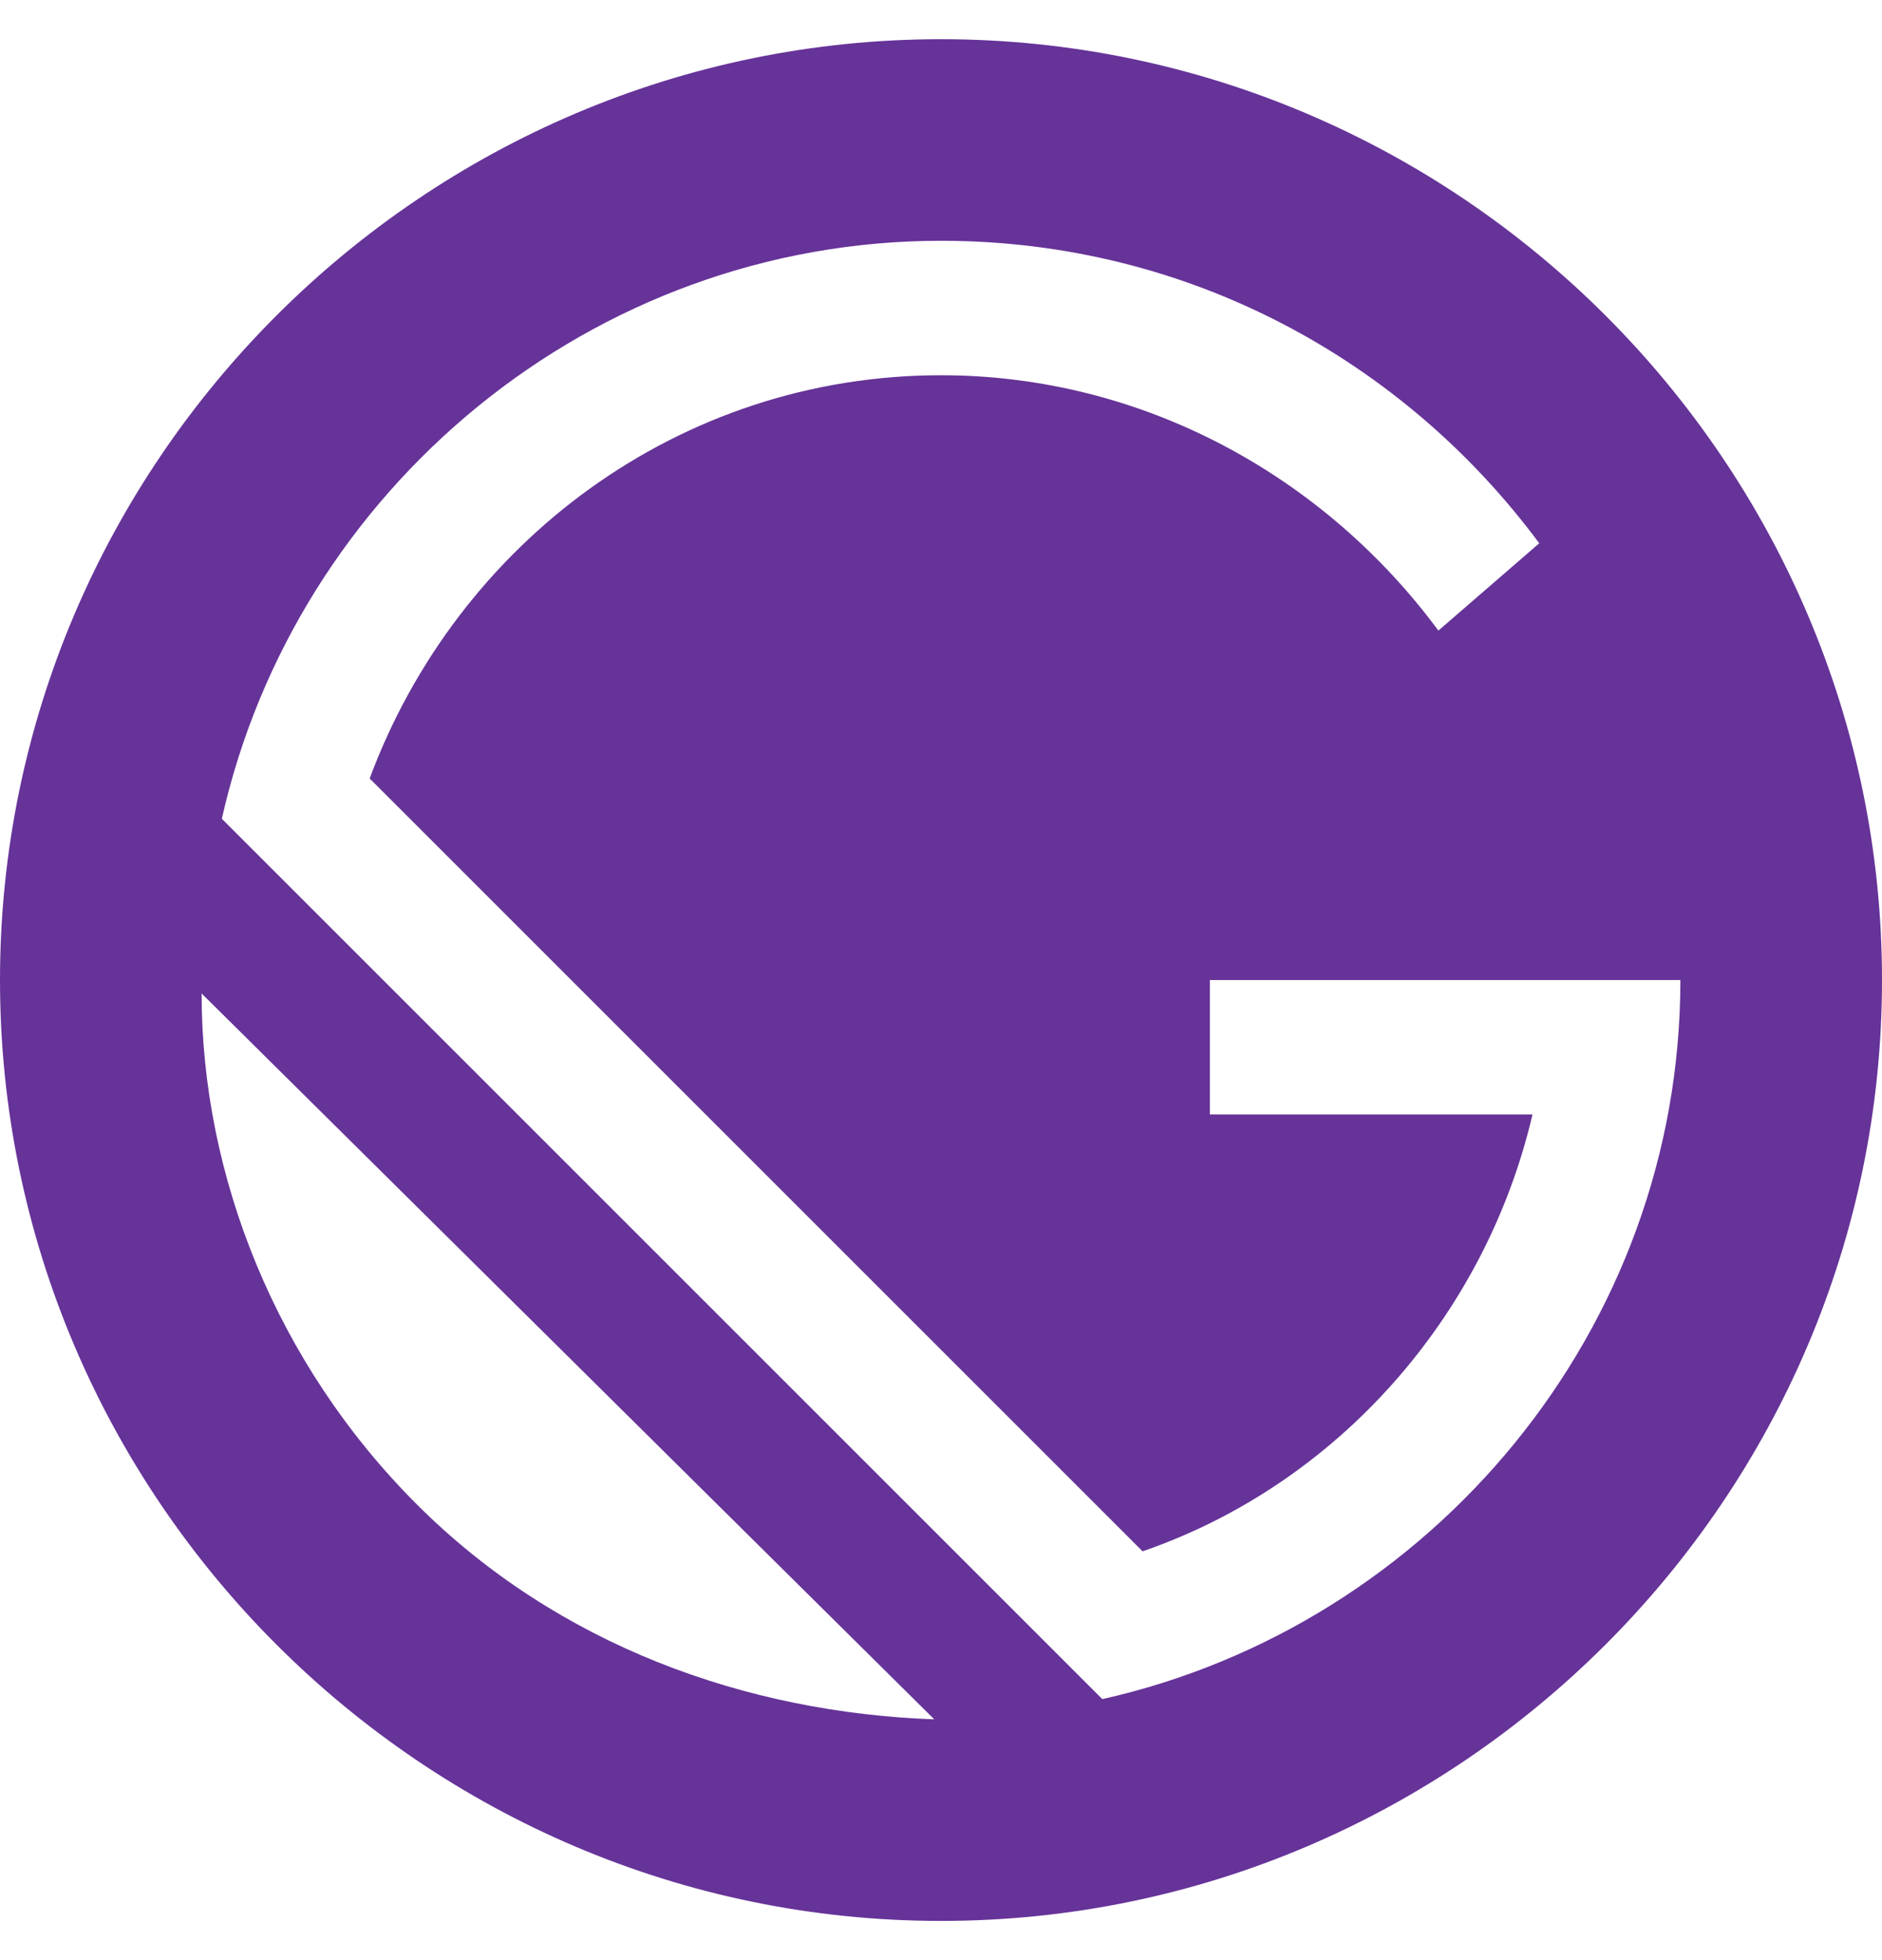
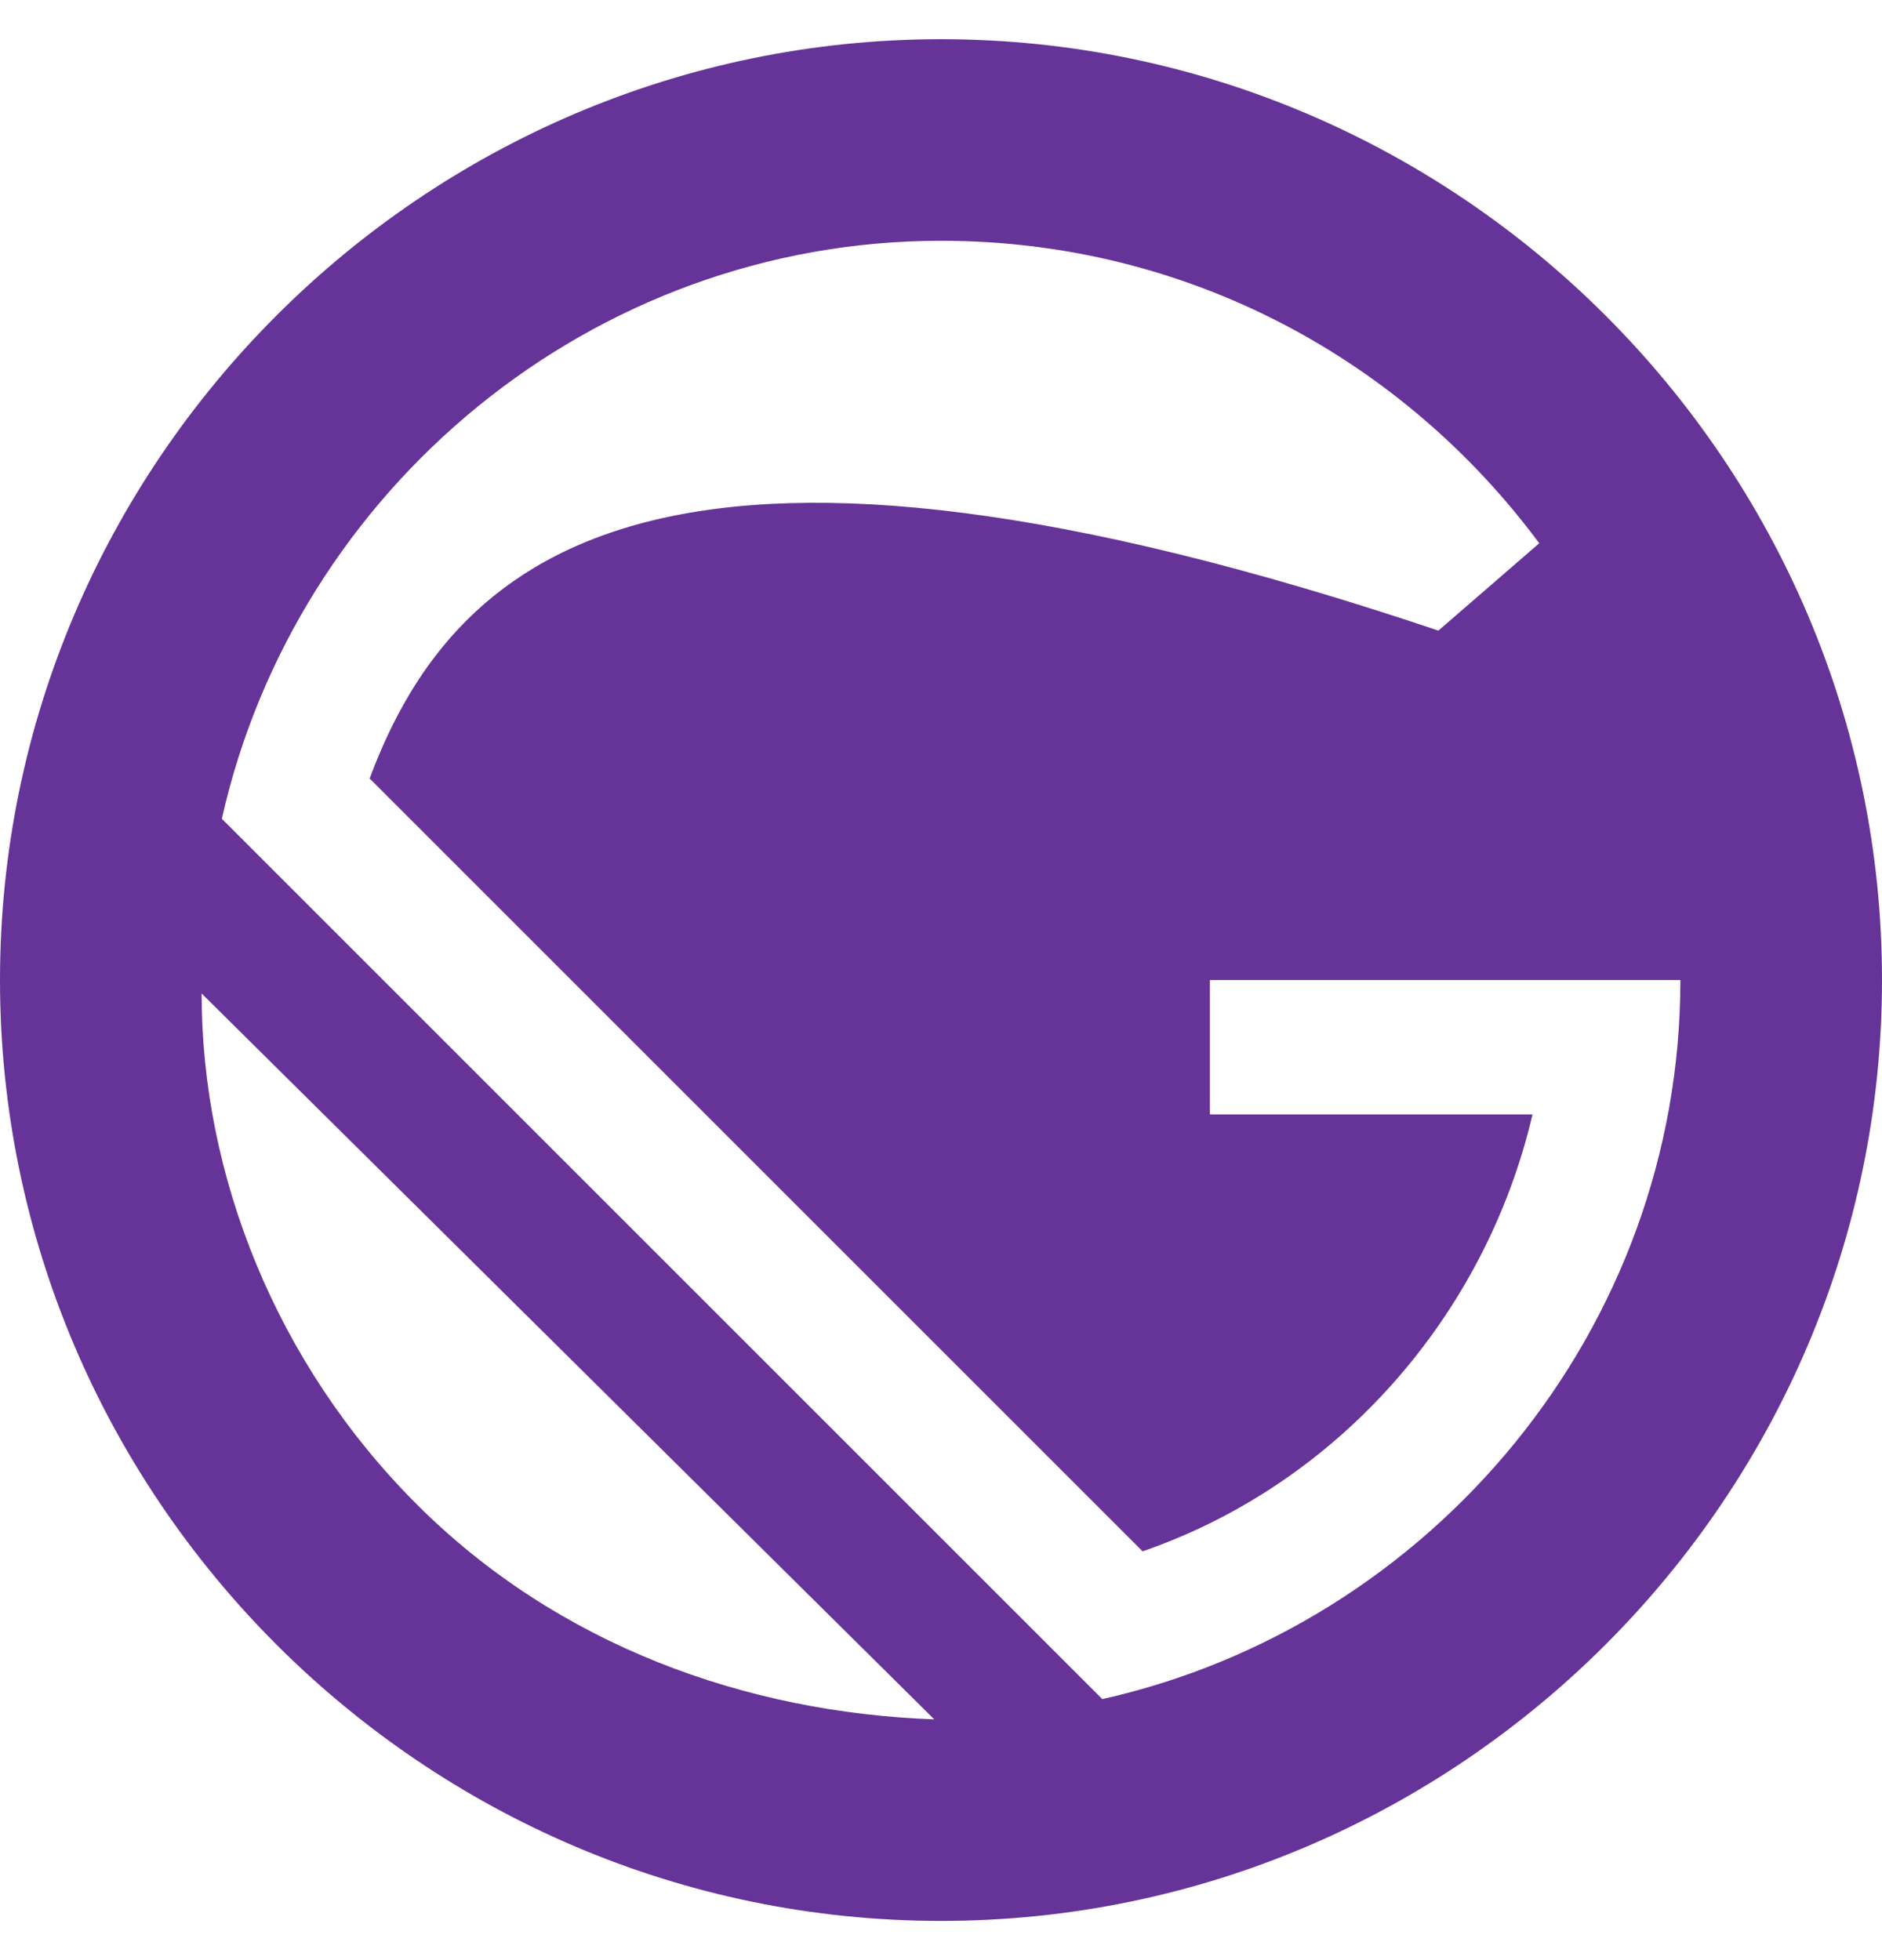
<svg xmlns="http://www.w3.org/2000/svg" width="24" height="25" viewBox="0 0 24 25" fill="none">
-   <path d="M12 0.5C5.4 0.5 0 5.9 0 12.5C0 19.1 5.4 24.5 12 24.5C18.6 24.5 24 19.1 24 12.5C24 5.9 18.6 0.5 12 0.5ZM5.314 19.186C3.514 17.386 2.571 14.986 2.571 12.671L11.914 21.929C9.514 21.843 7.114 20.986 5.314 19.186ZM14.057 21.671L2.829 10.443C3.771 6.243 7.543 3.071 12 3.071C15.171 3.071 17.914 4.614 19.629 6.929L18.343 8.043C16.886 6.071 14.571 4.786 12 4.786C8.657 4.786 5.829 6.929 4.714 9.929L14.571 19.786C17.057 18.929 18.943 16.786 19.543 14.214H15.429V12.5H21.429C21.429 16.957 18.257 20.729 14.057 21.671Z" fill="#663399" />
+   <path d="M12 0.5C5.4 0.5 0 5.9 0 12.5C0 19.1 5.4 24.5 12 24.5C18.6 24.5 24 19.1 24 12.5C24 5.9 18.6 0.5 12 0.5ZM5.314 19.186C3.514 17.386 2.571 14.986 2.571 12.671L11.914 21.929C9.514 21.843 7.114 20.986 5.314 19.186ZM14.057 21.671L2.829 10.443C3.771 6.243 7.543 3.071 12 3.071C15.171 3.071 17.914 4.614 19.629 6.929L18.343 8.043C8.657 4.786 5.829 6.929 4.714 9.929L14.571 19.786C17.057 18.929 18.943 16.786 19.543 14.214H15.429V12.5H21.429C21.429 16.957 18.257 20.729 14.057 21.671Z" fill="#663399" />
</svg>